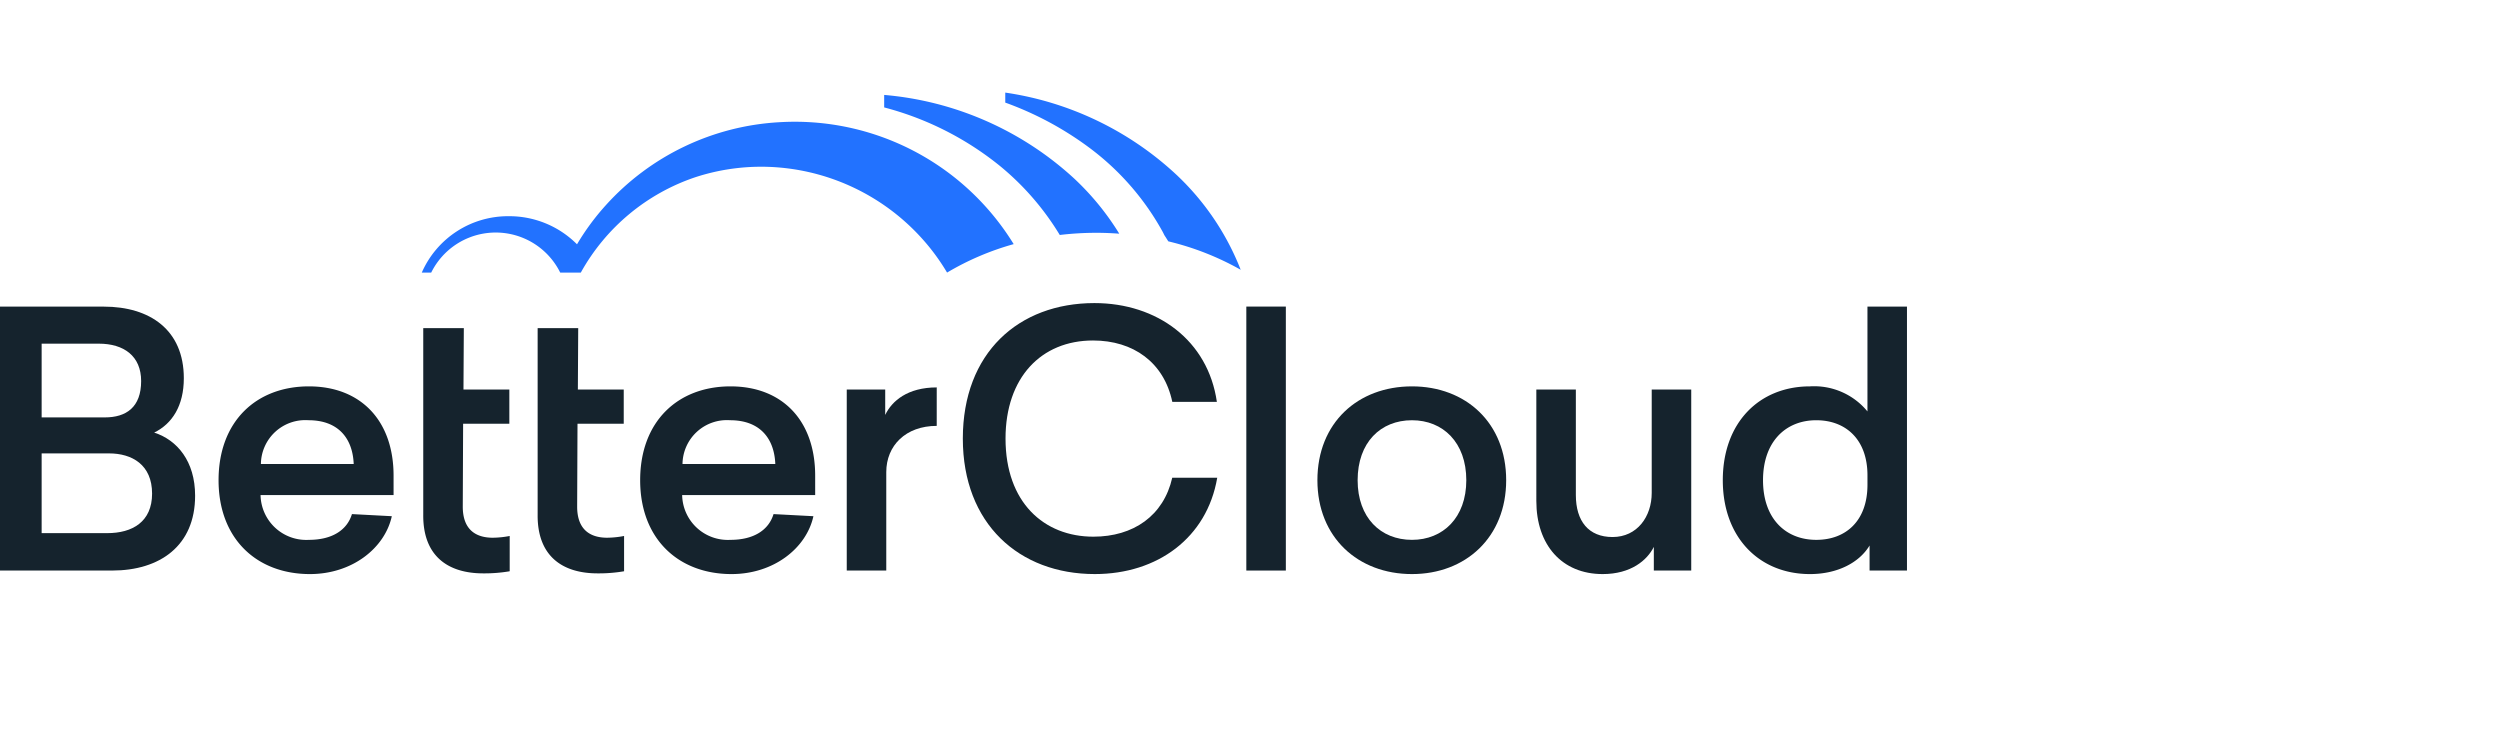
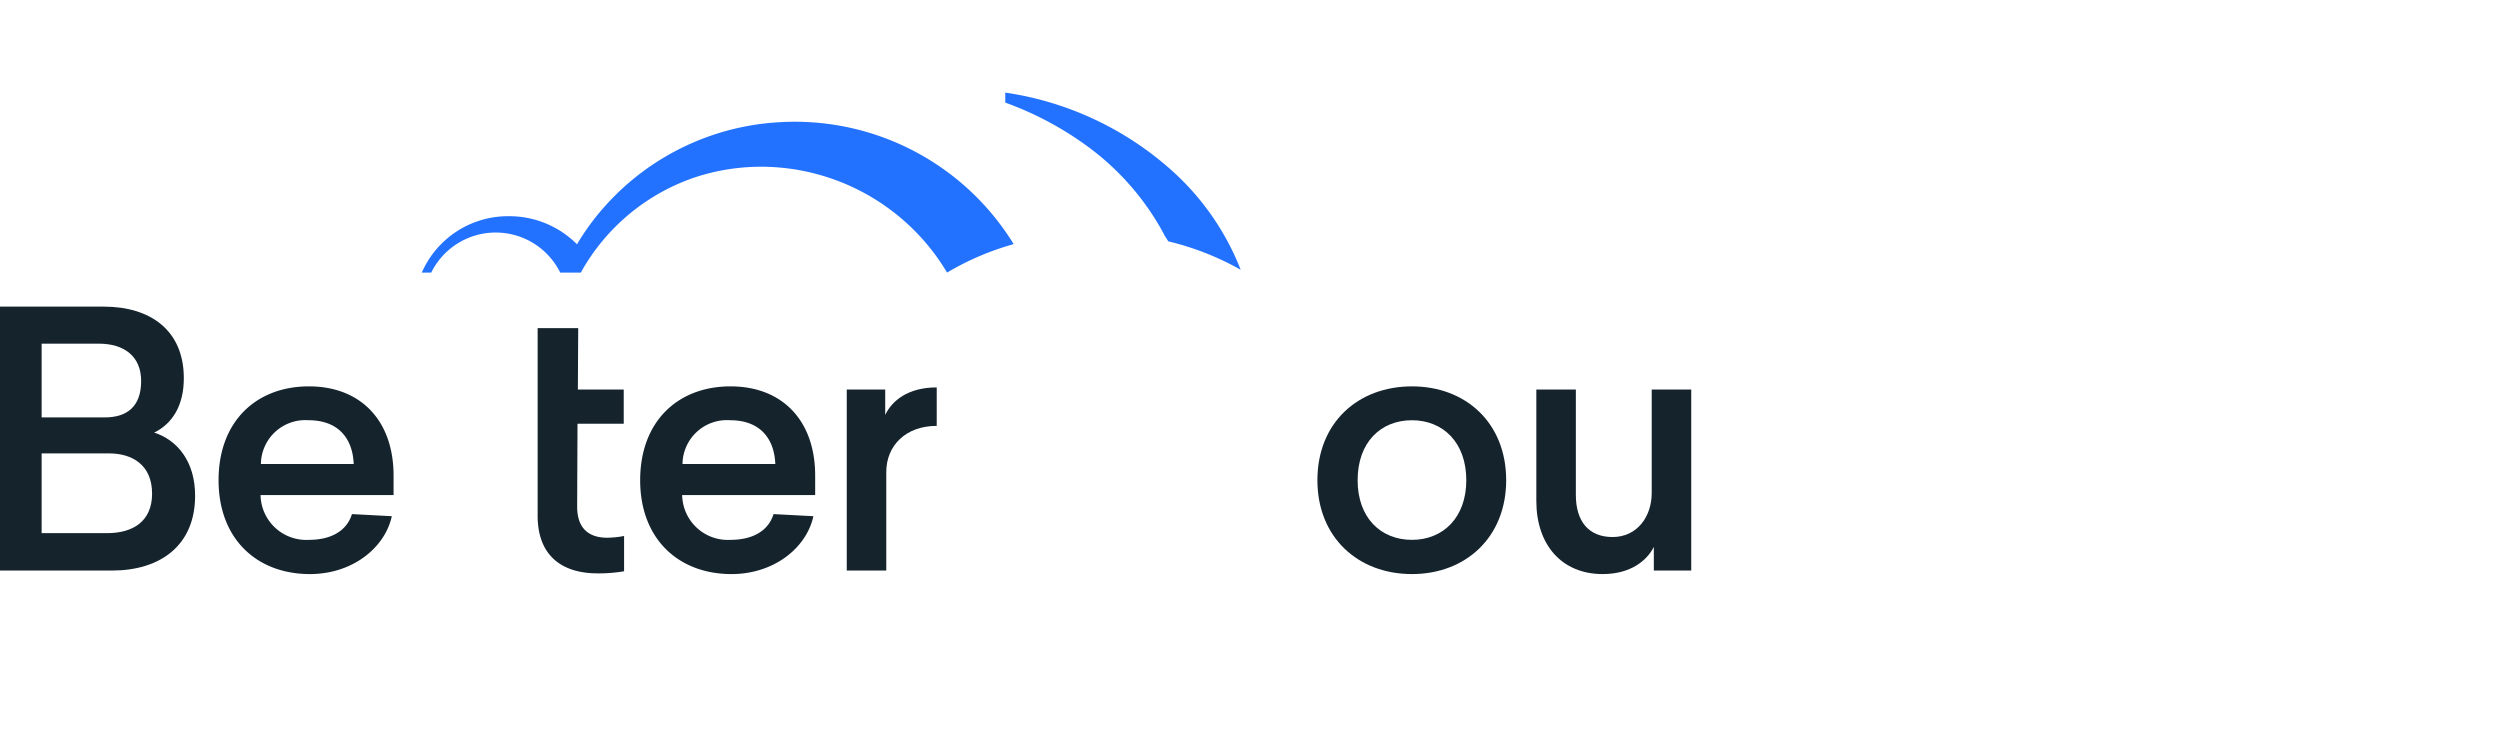
<svg xmlns="http://www.w3.org/2000/svg" viewBox="0 0 270 80">
  <defs>
    <style>
      .cls-1 {
        fill: none;
      }

      .cls-2 {
        fill: #15232d;
      }

      .cls-3 {
        fill: #2272ff;
      }
    </style>
  </defs>
  <g id="Layer_2" data-name="Layer 2">
    <rect class="cls-1" width="270" height="80" />
    <g>
      <g>
        <path class="cls-2" d="M11.203,33.115c4.992,0,8.65,2.515,8.65,7.736,0,2.972-1.257,4.916-3.201,5.868,2.477.8,4.42,3.087,4.42,6.821,0,5.411-3.811,8.079-8.955,8.079H0V33.115ZM4.497,45.08h6.821c2.325,0,3.925-1.105,3.925-3.925,0-2.705-1.867-4.039-4.573-4.039H4.497Zm0,12.499h7.088c2.706,0,4.84-1.219,4.84-4.268,0-3.124-2.172-4.344-4.649-4.344H4.497Z" />
        <path class="cls-2" d="M28.14,53.464a4.935,4.935,0,0,0,5.221,4.84c2.477,0,4.115-1.029,4.649-2.782l4.306.228C41.554,59.218,38.01,62,33.475,62c-5.754,0-9.87-3.811-9.87-10.136,0-6.364,4.077-10.136,9.755-10.136,5.602,0,9.146,3.696,9.146,9.641V53.464Zm.038-3.354h10.022c-.114-2.82-1.715-4.725-4.878-4.725A4.796,4.796,0,0,0,28.178,50.11Z" />
-         <path class="cls-2" d="M55.047,57.885v3.811a16.135,16.135,0,0,1-2.858.228c-3.849,0-6.516-1.905-6.478-6.325V35.439h4.382l-.038,6.631h4.954v3.696H50.017l-.038,8.955c0,2.553,1.486,3.353,3.239,3.353A9.968,9.968,0,0,0,55.047,57.885Z" />
        <path class="cls-2" d="M67.401,57.885v3.811a16.135,16.135,0,0,1-2.858.228c-3.849,0-6.516-1.905-6.478-6.325V35.439h4.382l-.038,6.631h4.954v3.696H62.371l-.038,8.955c0,2.553,1.486,3.353,3.239,3.353A9.968,9.968,0,0,0,67.401,57.885Z" />
        <path class="cls-2" d="M73.673,53.464a4.934,4.934,0,0,0,5.22,4.84c2.477,0,4.115-1.029,4.649-2.782l4.306.228C87.087,59.218,83.543,62,79.008,62c-5.754,0-9.87-3.811-9.87-10.136,0-6.364,4.077-10.136,9.755-10.136,5.602,0,9.146,3.696,9.146,9.641V53.464Zm.038-3.354h10.022c-.114-2.82-1.715-4.725-4.878-4.725A4.796,4.796,0,0,0,73.711,50.11Z" />
        <path class="cls-2" d="M101.166,45.995c-3.353,0-5.449,2.134-5.449,4.992V61.619H91.449V42.07h4.154v2.743c.724-1.524,2.439-2.972,5.564-2.972Z" />
-         <path class="cls-2" d="M134.603,61.619V33.11h4.268V61.619Z" />
        <path class="cls-2" d="M162.667,51.864C162.667,58.037,158.285,62,152.493,62,146.662,62,142.28,58.037,142.28,51.864c0-6.212,4.382-10.136,10.213-10.136C158.285,41.727,162.667,45.652,162.667,51.864Zm-16.043,0c0,4.039,2.477,6.44,5.869,6.44,3.353,0,5.868-2.401,5.868-6.44,0-4.077-2.515-6.478-5.868-6.478C149.101,45.385,146.624,47.786,146.624,51.864Z" />
        <path class="cls-2" d="M178.613,61.619V59.065C177.889,60.514,176.136,62,173.088,62c-4.42,0-7.164-3.163-7.164-7.888V42.07h4.268V53.464c0,2.82,1.372,4.535,3.963,4.535,2.668,0,4.23-2.21,4.23-4.763V42.07h4.268v19.549Z" />
-         <path class="cls-2" d="M201.914,61.619V58.913C200.847,60.704,198.522,62,195.474,62c-5.449,0-9.412-3.925-9.412-10.136,0-6.25,3.963-10.136,9.412-10.136a7.447,7.447,0,0,1,6.211,2.705v-11.322h4.268V61.619Zm-11.508-9.755c0,4.154,2.439,6.44,5.754,6.44,3.201,0,5.526-2.058,5.526-5.945V51.33c0-3.849-2.325-5.944-5.526-5.944C192.844,45.385,190.406,47.71,190.406,51.864Z" />
-         <path class="cls-2" d="M118.085,57.961c-5.335,0-9.488-3.696-9.488-10.594,0-6.593,3.849-10.594,9.45-10.594,4.354,0,7.664,2.364,8.562,6.63h4.813c-.953-6.63-6.44-10.67-13.223-10.67-8.193,0-14.214,5.373-14.214,14.633,0,9.222,6.097,14.633,14.252,14.633,6.783,0,12.118-3.925,13.223-10.403h-4.858C125.668,55.709,122.397,57.961,118.085,57.961Z" />
      </g>
      <path class="cls-3" d="M125.567,25.031c.068.125.127.253.192.379.143.216.279.435.416.654a30.148,30.148,0,0,1,7.82,3.072,28.145,28.145,0,0,0-7.064-10.378A34.417,34.417,0,0,0,108.569,10v1.081a35.196,35.196,0,0,1,8.982,4.801A28.352,28.352,0,0,1,125.567,25.031Z" />
-       <path class="cls-3" d="M107.993,17.922a29.094,29.094,0,0,1,6.462,7.455,33.666,33.666,0,0,1,3.944-.234c.837,0,1.663.035,2.481.095a28.72,28.72,0,0,0-4.868-5.957,34.667,34.667,0,0,0-20.521-9.029V11.601q.793.208,1.575.454A33.234,33.234,0,0,1,107.993,17.922Z" />
      <path class="cls-3" d="M99.58,25.765a23.095,23.095,0,0,1,2.703,3.673A29.756,29.756,0,0,1,109.478,26.365,27.745,27.745,0,0,0,84.206,13.197a27.292,27.292,0,0,0-18.786,8.975,26.166,26.166,0,0,0-3.103,4.212A10.314,10.314,0,0,0,54.968,23.35,10.17,10.17,0,0,0,45.553,29.439h1.018a7.772,7.772,0,0,1,13.932,0h2.225A22.261,22.261,0,0,1,75.134,19.127a22.904,22.904,0,0,1,9.031-1.036A23.438,23.438,0,0,1,99.58,25.765Z" />
    </g>
  </g>
</svg>